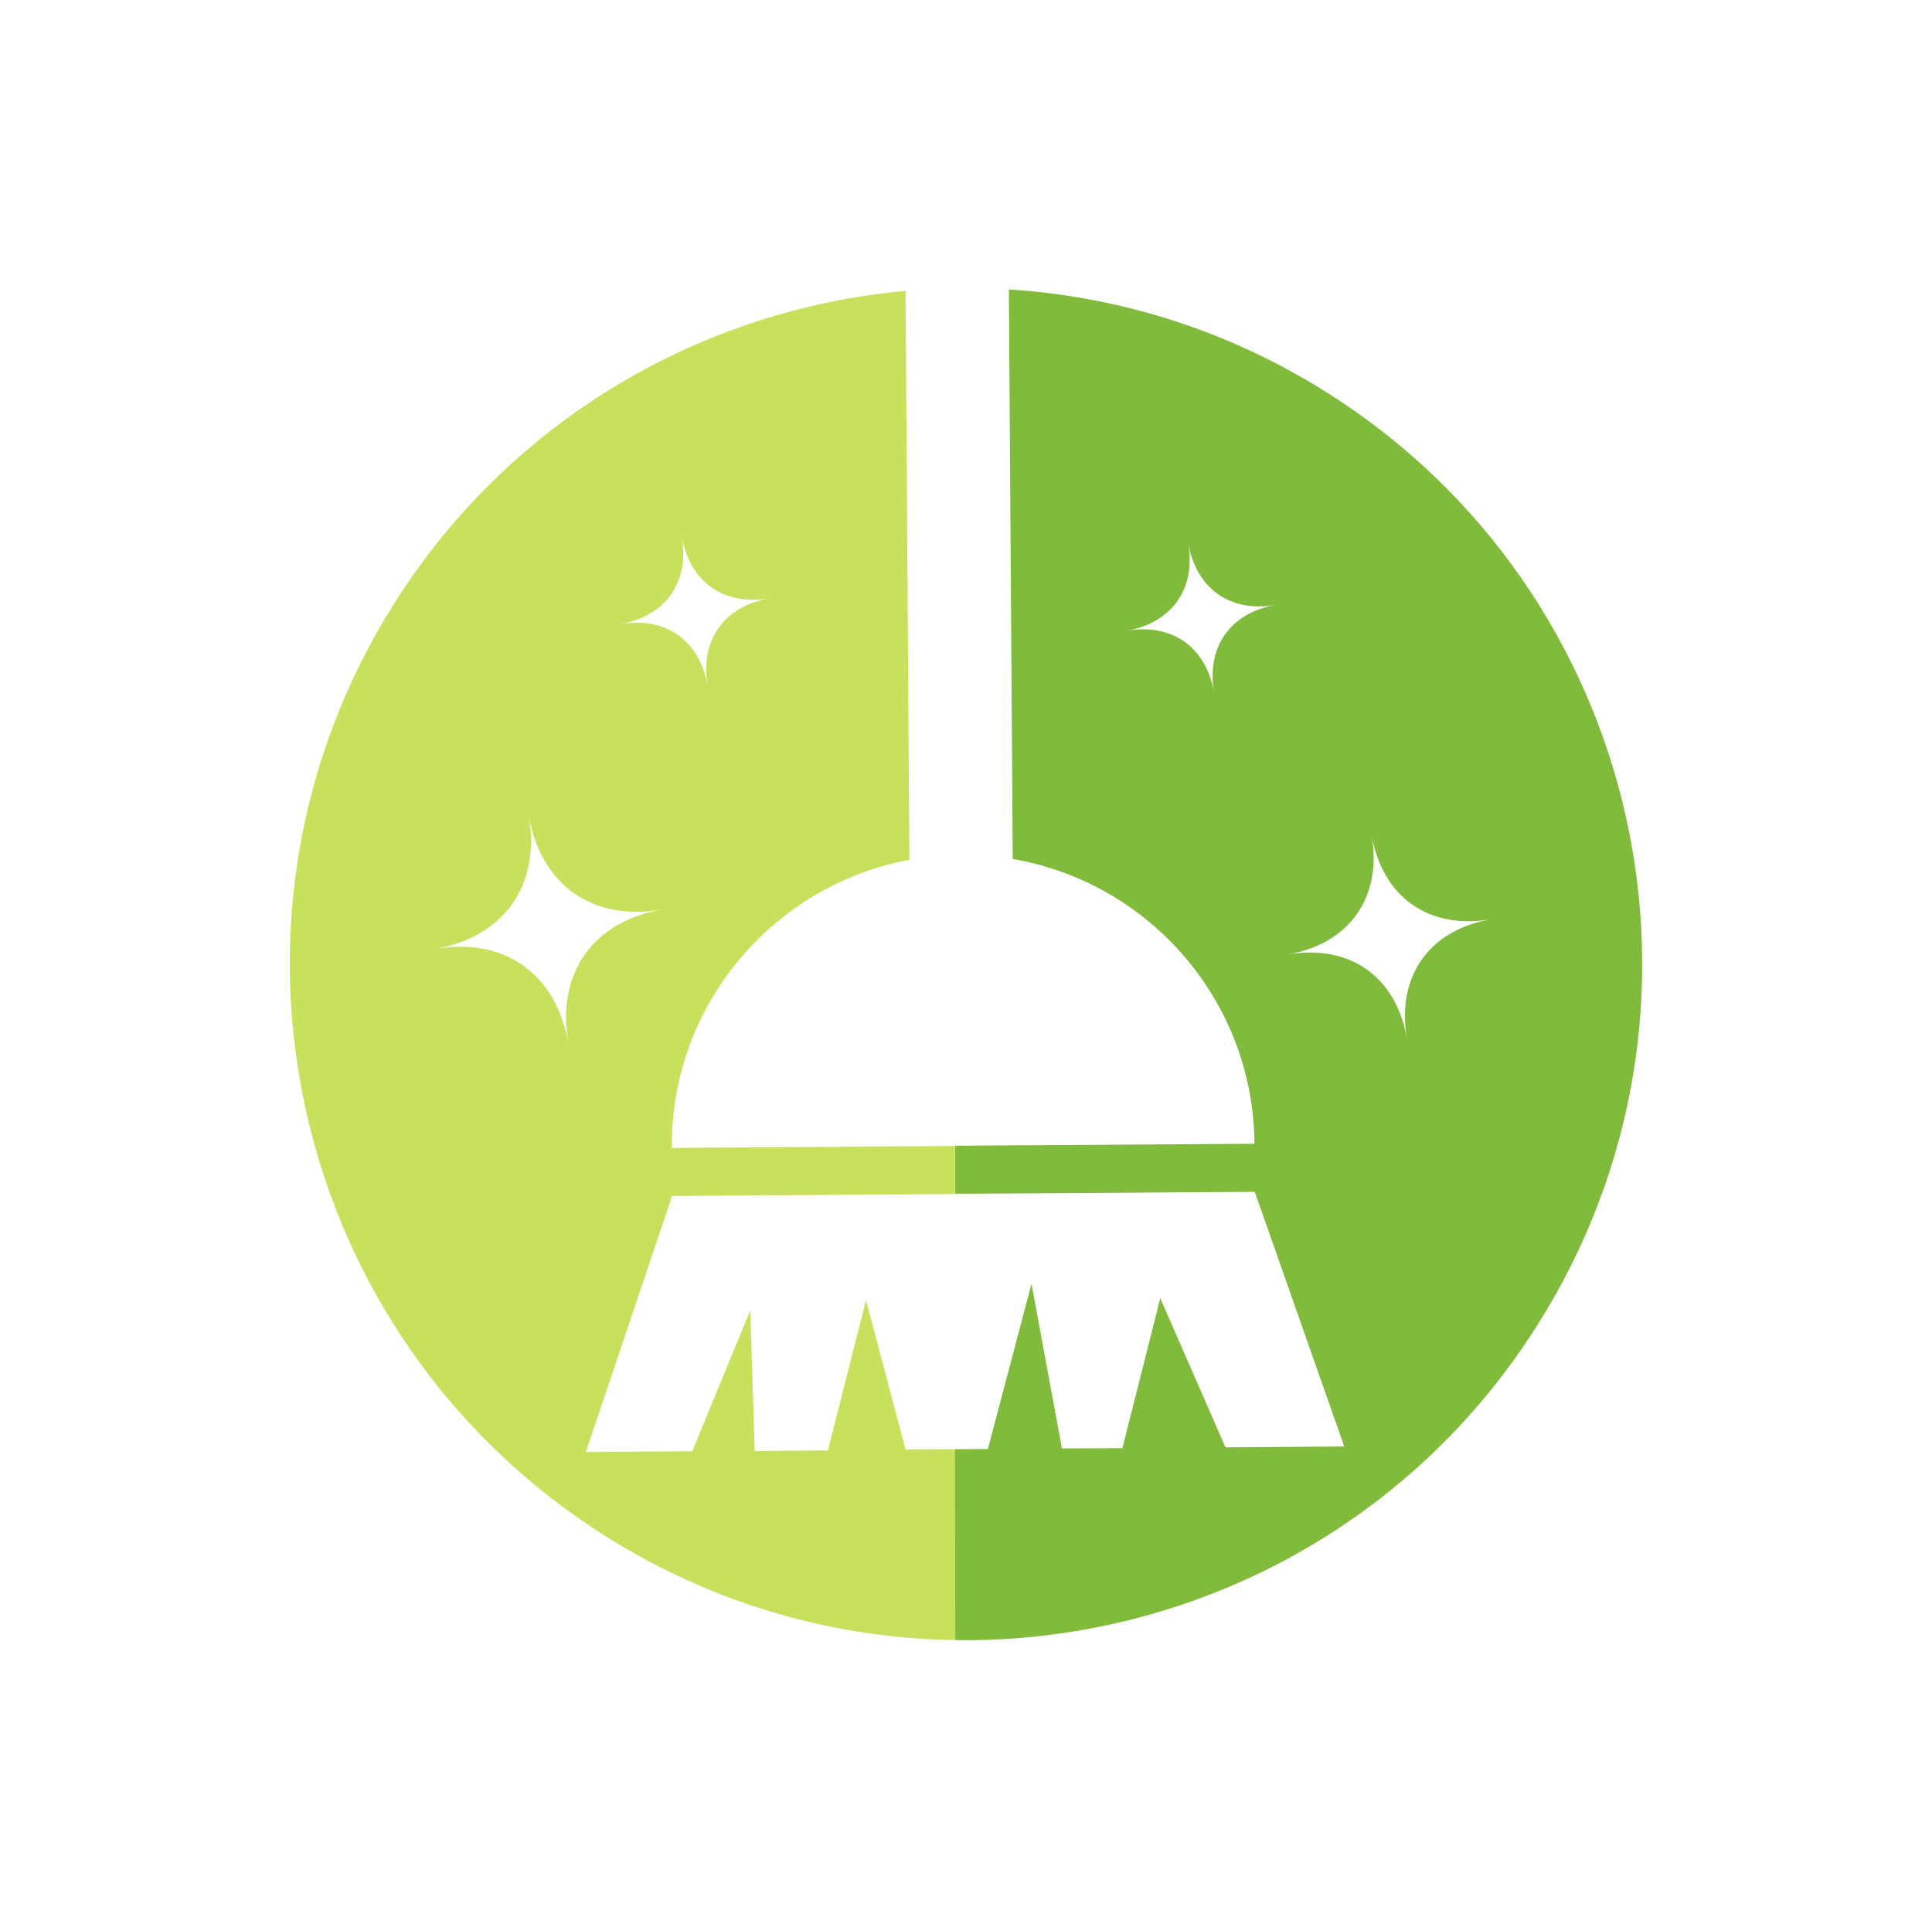
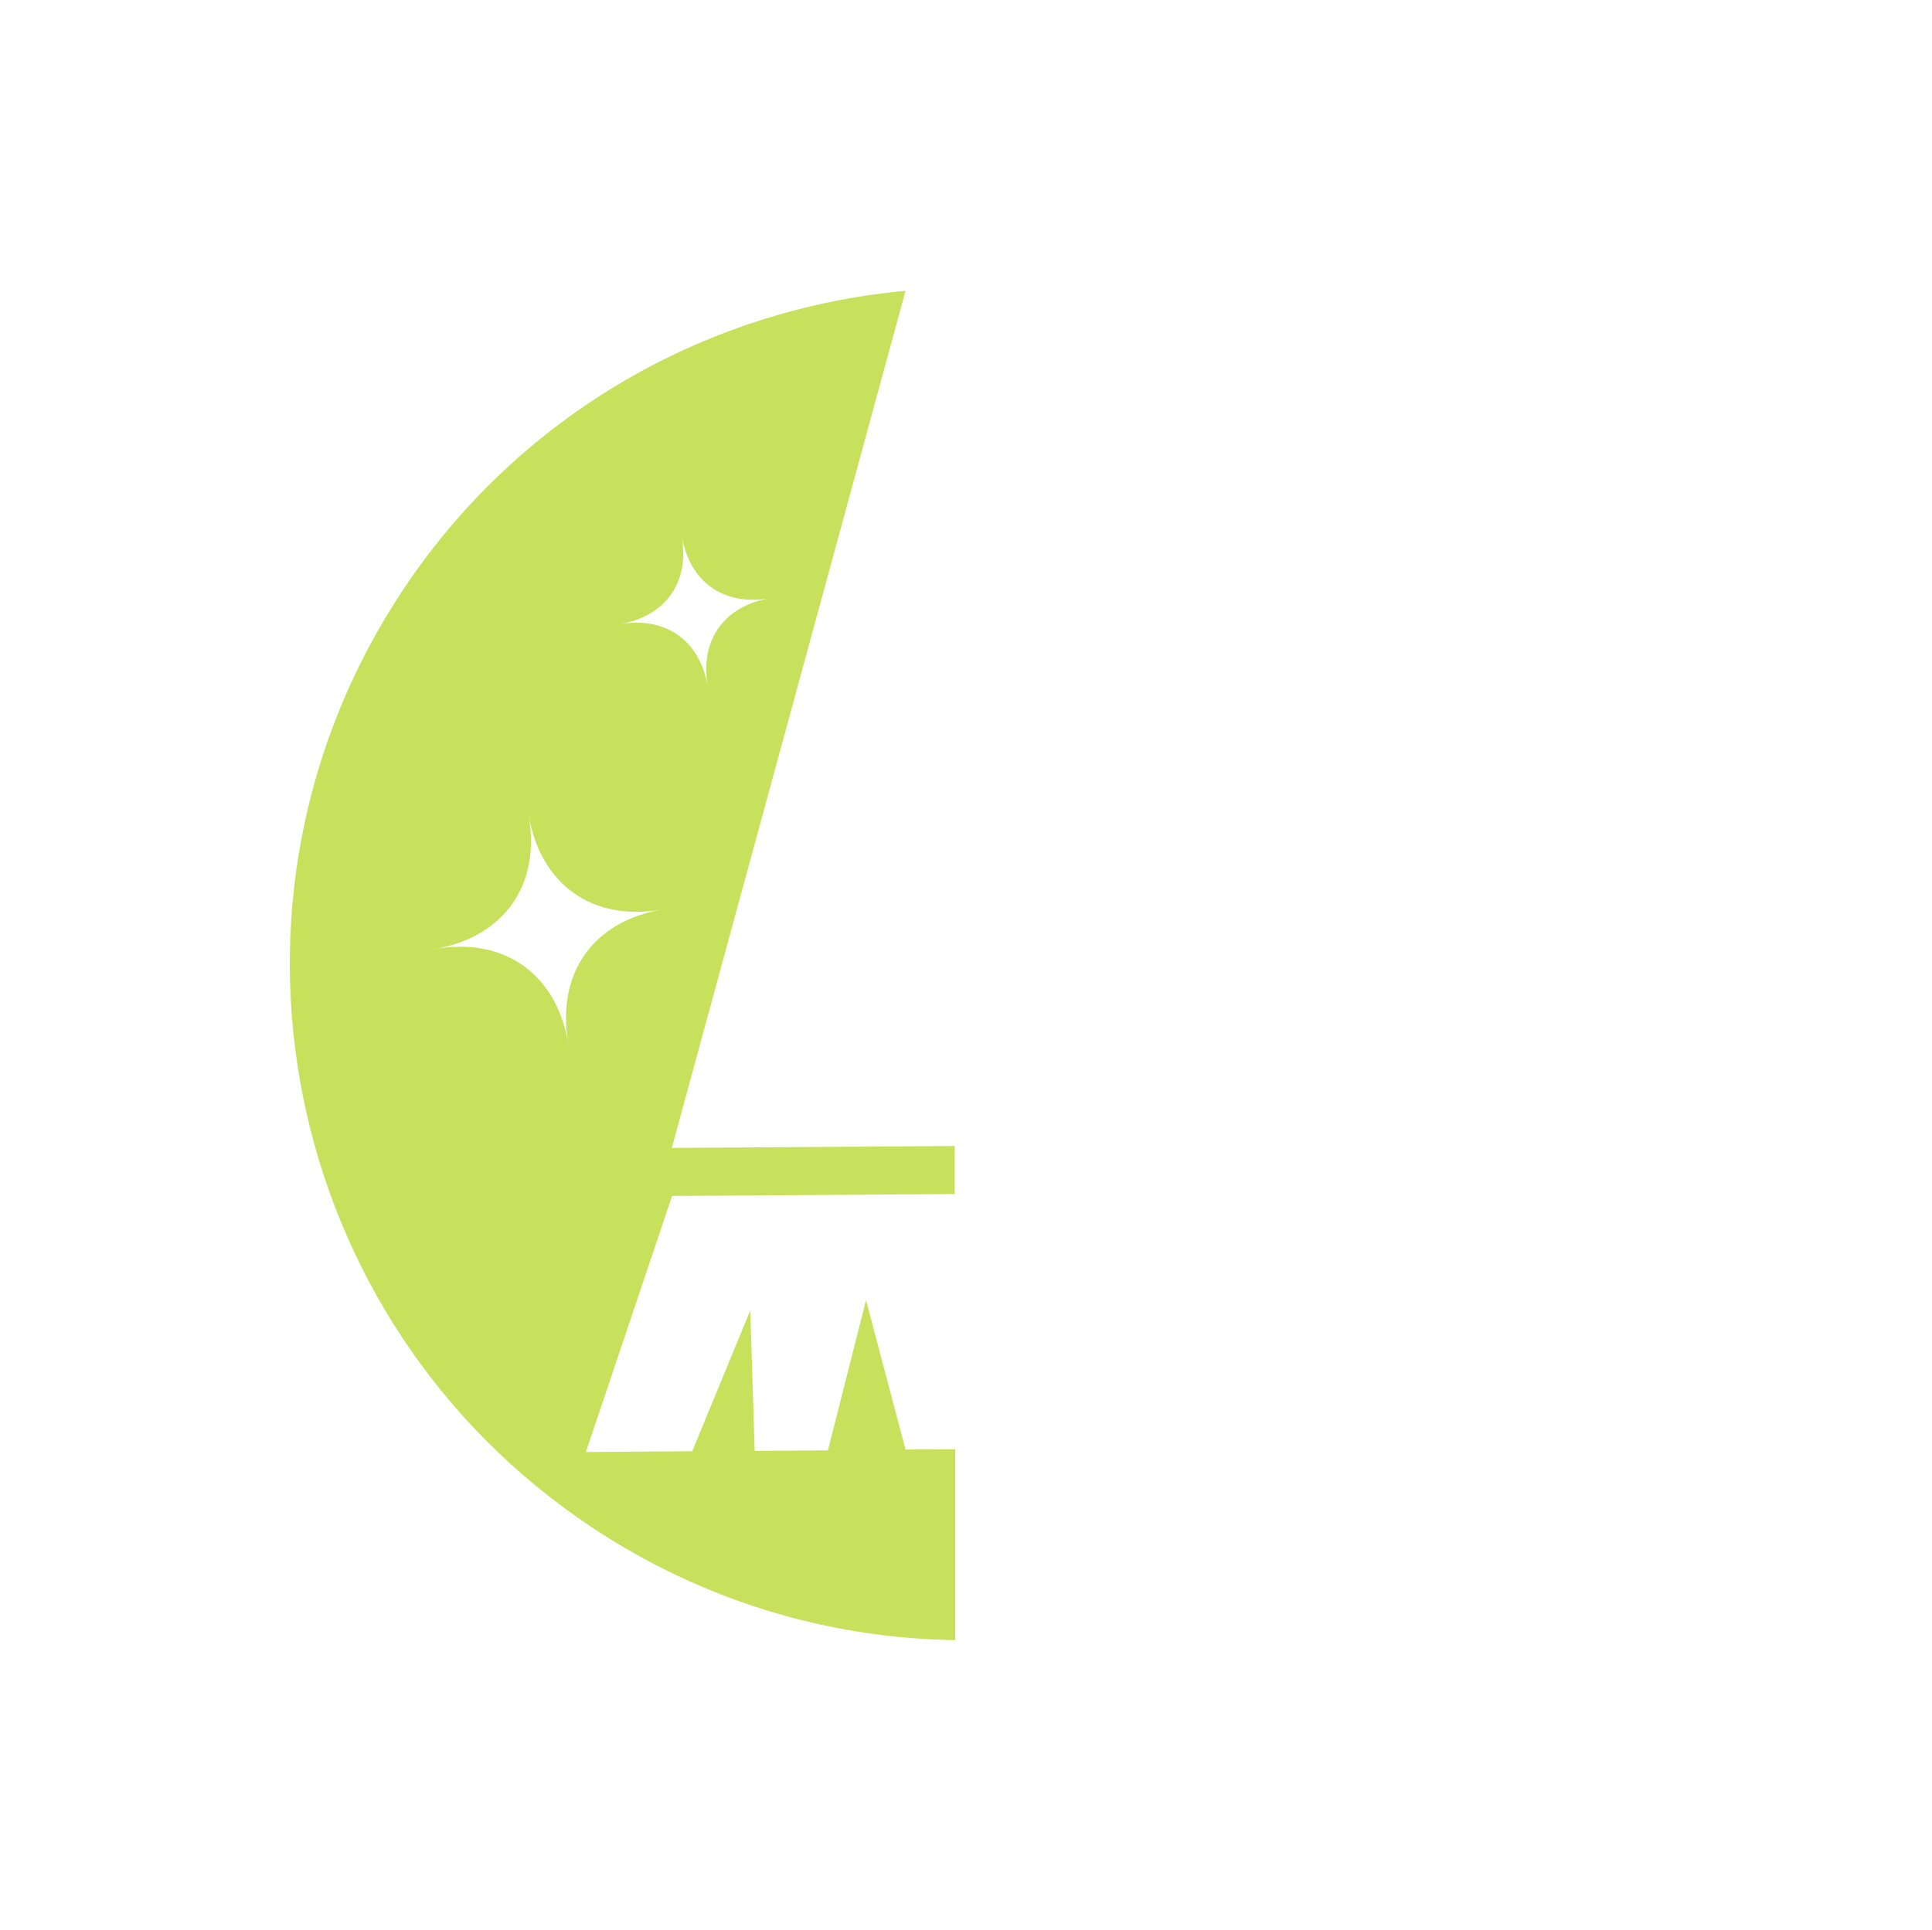
<svg xmlns="http://www.w3.org/2000/svg" width="1000" height="999.007" viewBox="0 0 1000 999.007">
  <defs />
  <g opacity="0.84" transform="matrix(1.43 0 0 1.43 -2.249 -2.408)">
-     <path fill="#bddc3f" d="M 347.338 526.375 L 329.338 526.475 L 315.038 472.375 L 301.238 526.775 L 274.738 526.975 L 273.138 476.075 L 252.138 527.075 L 213.638 527.375 L 244.838 434.675 L 347.138 433.975 L 347.138 416.575 L 244.738 417.275 C 244.338 365.475 281.538 322.075 330.738 312.975 L 329.338 106.975 C 256.038 113.675 186.538 153.175 144.238 220.175 C 72.138 334.475 106.338 485.575 220.638 557.775 C 260.038 582.675 303.938 594.875 347.338 595.475 L 347.338 526.375 Z M 248.338 195.875 C 251.238 212.475 263.638 221.175 280.138 218.275 C 263.538 221.175 254.838 233.575 257.738 250.075 C 254.838 233.475 242.438 224.775 225.938 227.675 C 242.538 224.775 251.238 212.475 248.338 195.875 Z M 207.238 379.275 C 202.838 354.175 184.138 340.875 158.938 345.275 C 184.038 340.875 197.338 322.175 192.938 296.975 C 197.338 322.075 216.038 335.375 241.238 330.975 C 216.138 335.275 202.938 354.075 207.238 379.275 Z" />
+     <path fill="#bddc3f" d="M 347.338 526.375 L 329.338 526.475 L 315.038 472.375 L 301.238 526.775 L 274.738 526.975 L 273.138 476.075 L 252.138 527.075 L 213.638 527.375 L 244.838 434.675 L 347.138 433.975 L 347.138 416.575 L 244.738 417.275 L 329.338 106.975 C 256.038 113.675 186.538 153.175 144.238 220.175 C 72.138 334.475 106.338 485.575 220.638 557.775 C 260.038 582.675 303.938 594.875 347.338 595.475 L 347.338 526.375 Z M 248.338 195.875 C 251.238 212.475 263.638 221.175 280.138 218.275 C 263.538 221.175 254.838 233.575 257.738 250.075 C 254.838 233.475 242.438 224.775 225.938 227.675 C 242.538 224.775 251.238 212.475 248.338 195.875 Z M 207.238 379.275 C 202.838 354.175 184.138 340.875 158.938 345.275 C 184.038 340.875 197.338 322.175 192.938 296.975 C 197.338 322.075 216.038 335.375 241.238 330.975 C 216.138 335.275 202.938 354.075 207.238 379.275 Z" />
  </g>
-   <path fill="#80bb3b" transform="matrix(1.43 0 0 1.43 -2.249 -2.408)" d="M 481.838 143.775 C 445.838 121.075 406.338 108.975 366.738 106.475 L 368.138 312.675 C 417.538 321.175 455.238 363.975 455.638 415.775 L 347.238 416.475 L 347.238 433.875 L 455.738 433.175 L 488.138 525.375 L 445.138 525.675 L 421.538 471.675 L 407.838 525.975 L 385.938 526.075 L 374.938 466.475 L 359.138 526.275 L 347.238 526.375 L 347.338 595.475 C 429.838 596.675 510.938 556.175 558.138 481.275 C 630.338 366.975 596.138 215.875 481.838 143.775 Z M 441.038 252.475 C 438.138 235.875 425.738 227.175 409.238 230.075 C 425.838 227.175 434.538 214.775 431.638 198.275 C 434.538 214.875 446.938 223.575 463.438 220.675 C 446.938 223.475 438.138 235.875 441.038 252.475 Z M 510.838 377.775 C 506.938 355.175 490.038 343.375 467.538 347.275 C 490.138 343.375 501.938 326.475 498.038 303.975 C 501.938 326.575 518.838 338.375 541.338 334.475 C 518.738 338.375 506.938 355.275 510.838 377.775 Z" />
</svg>